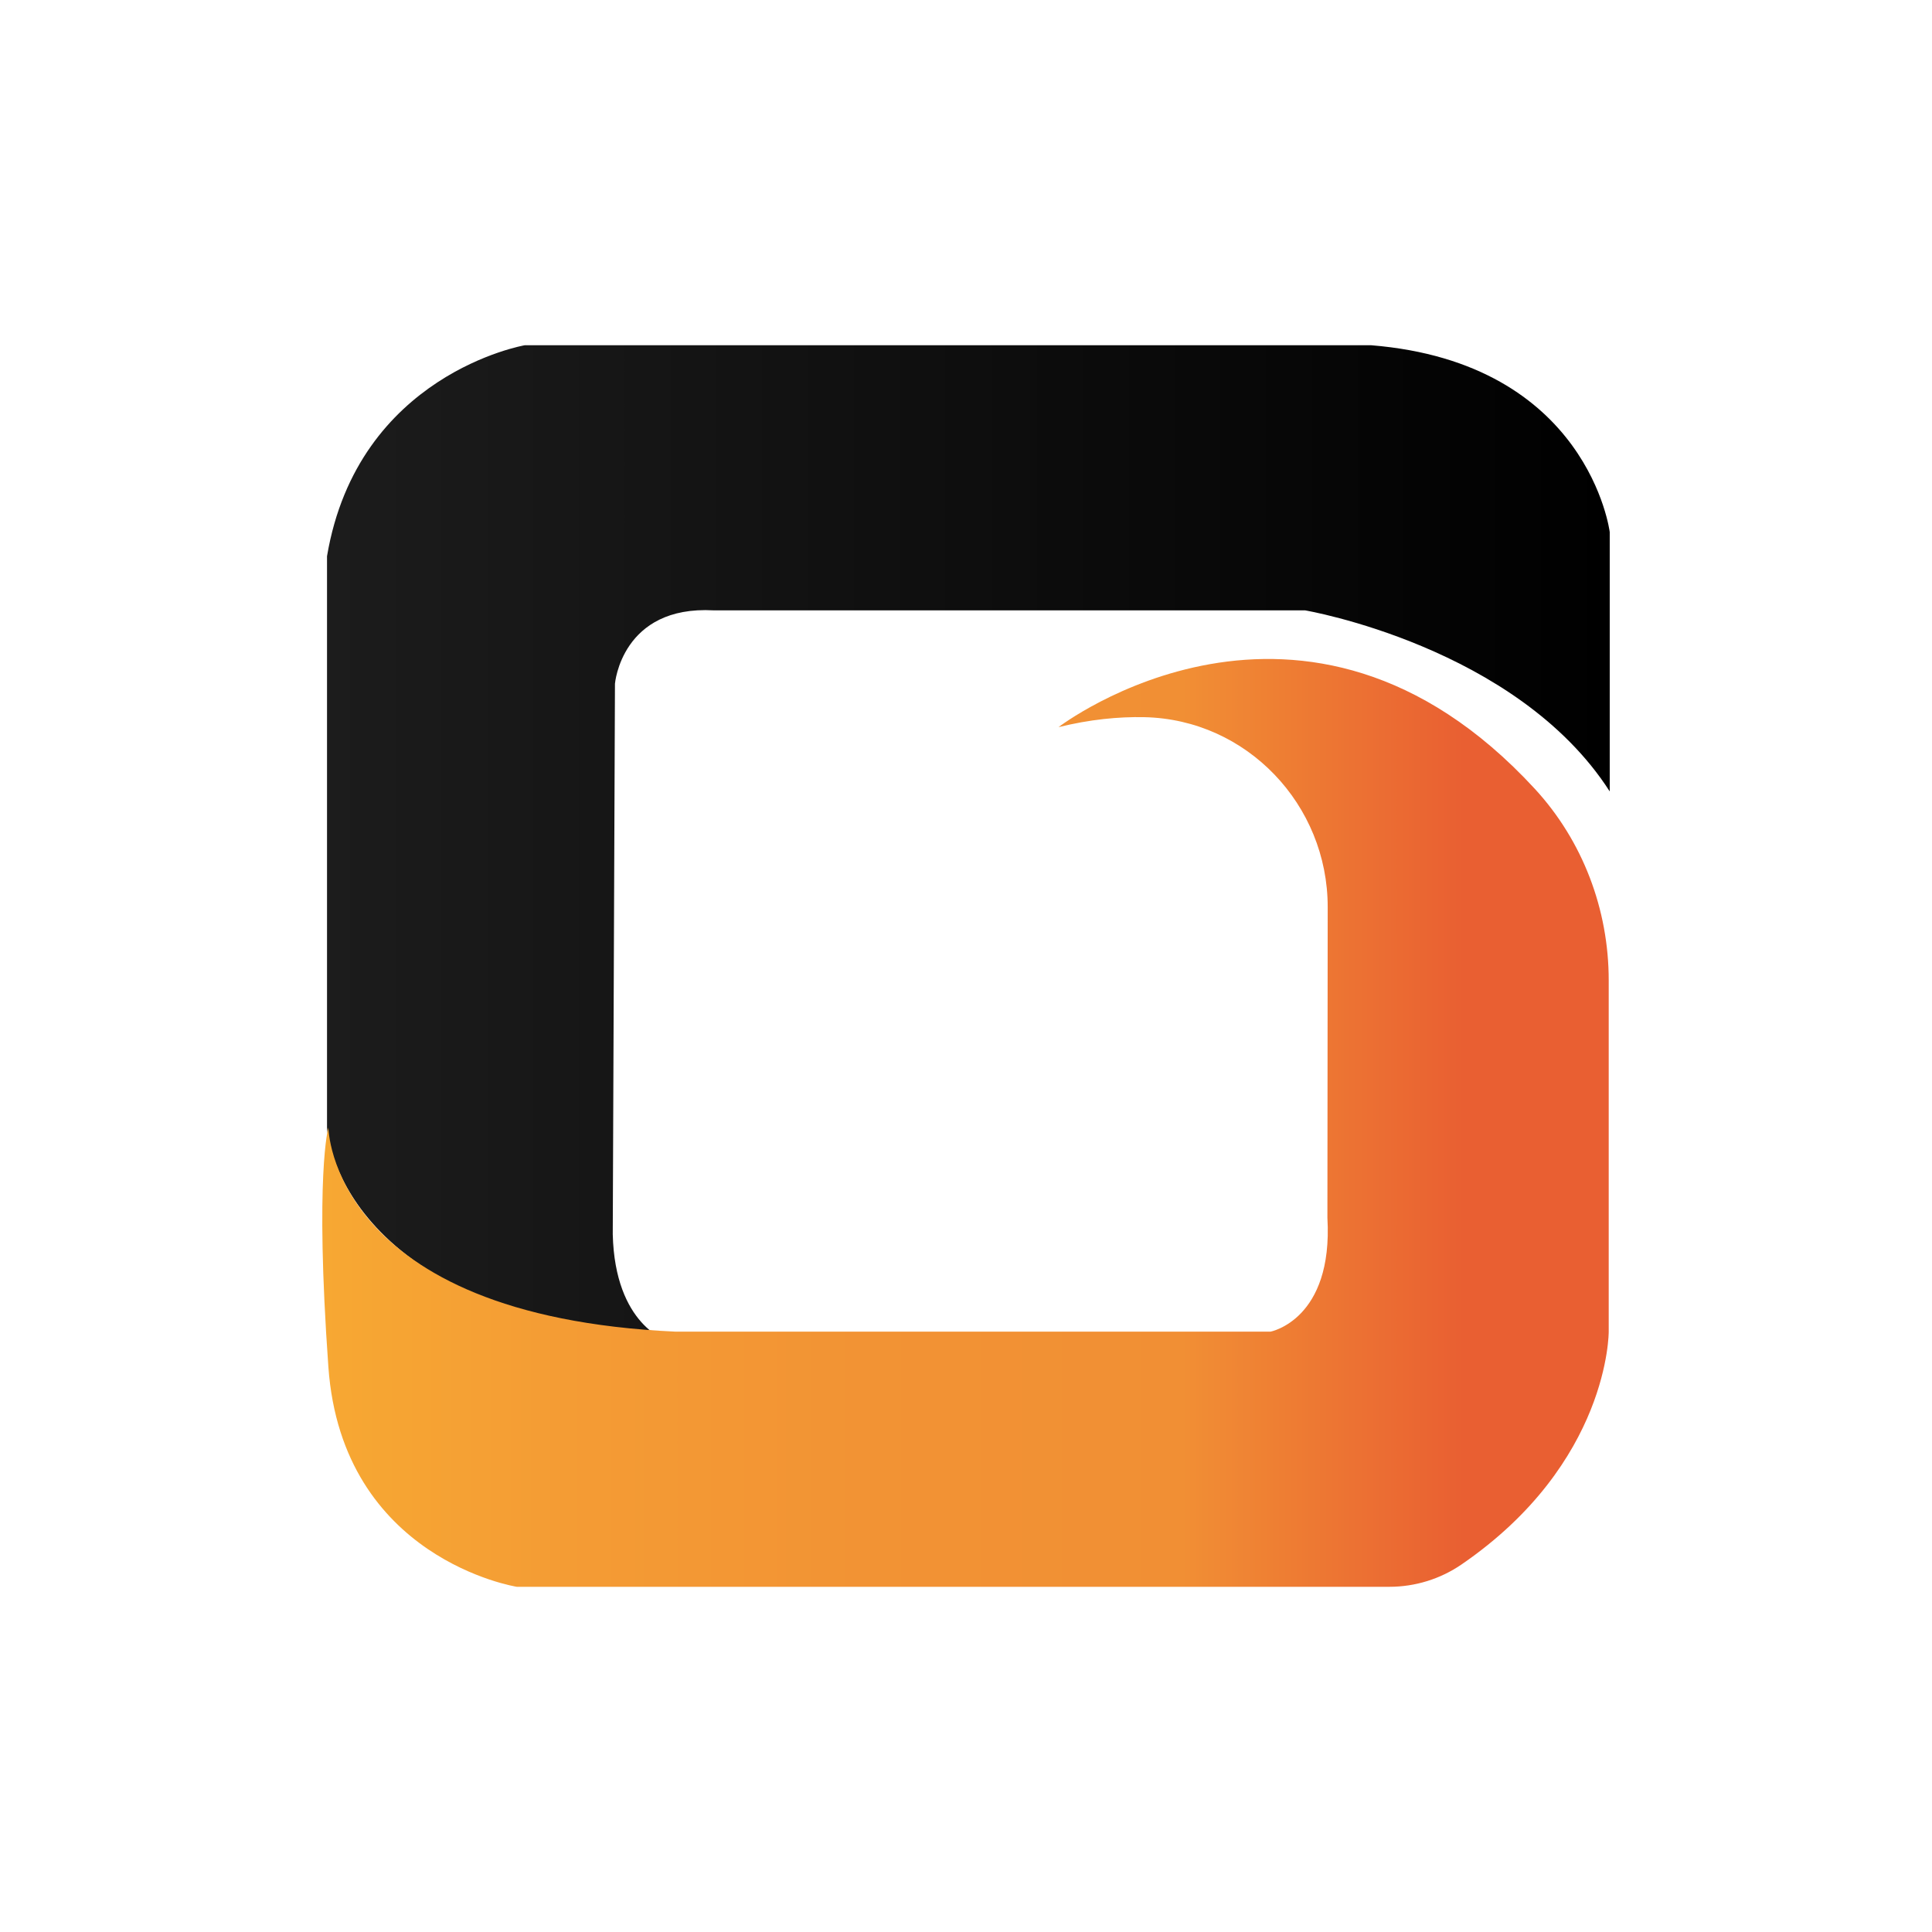
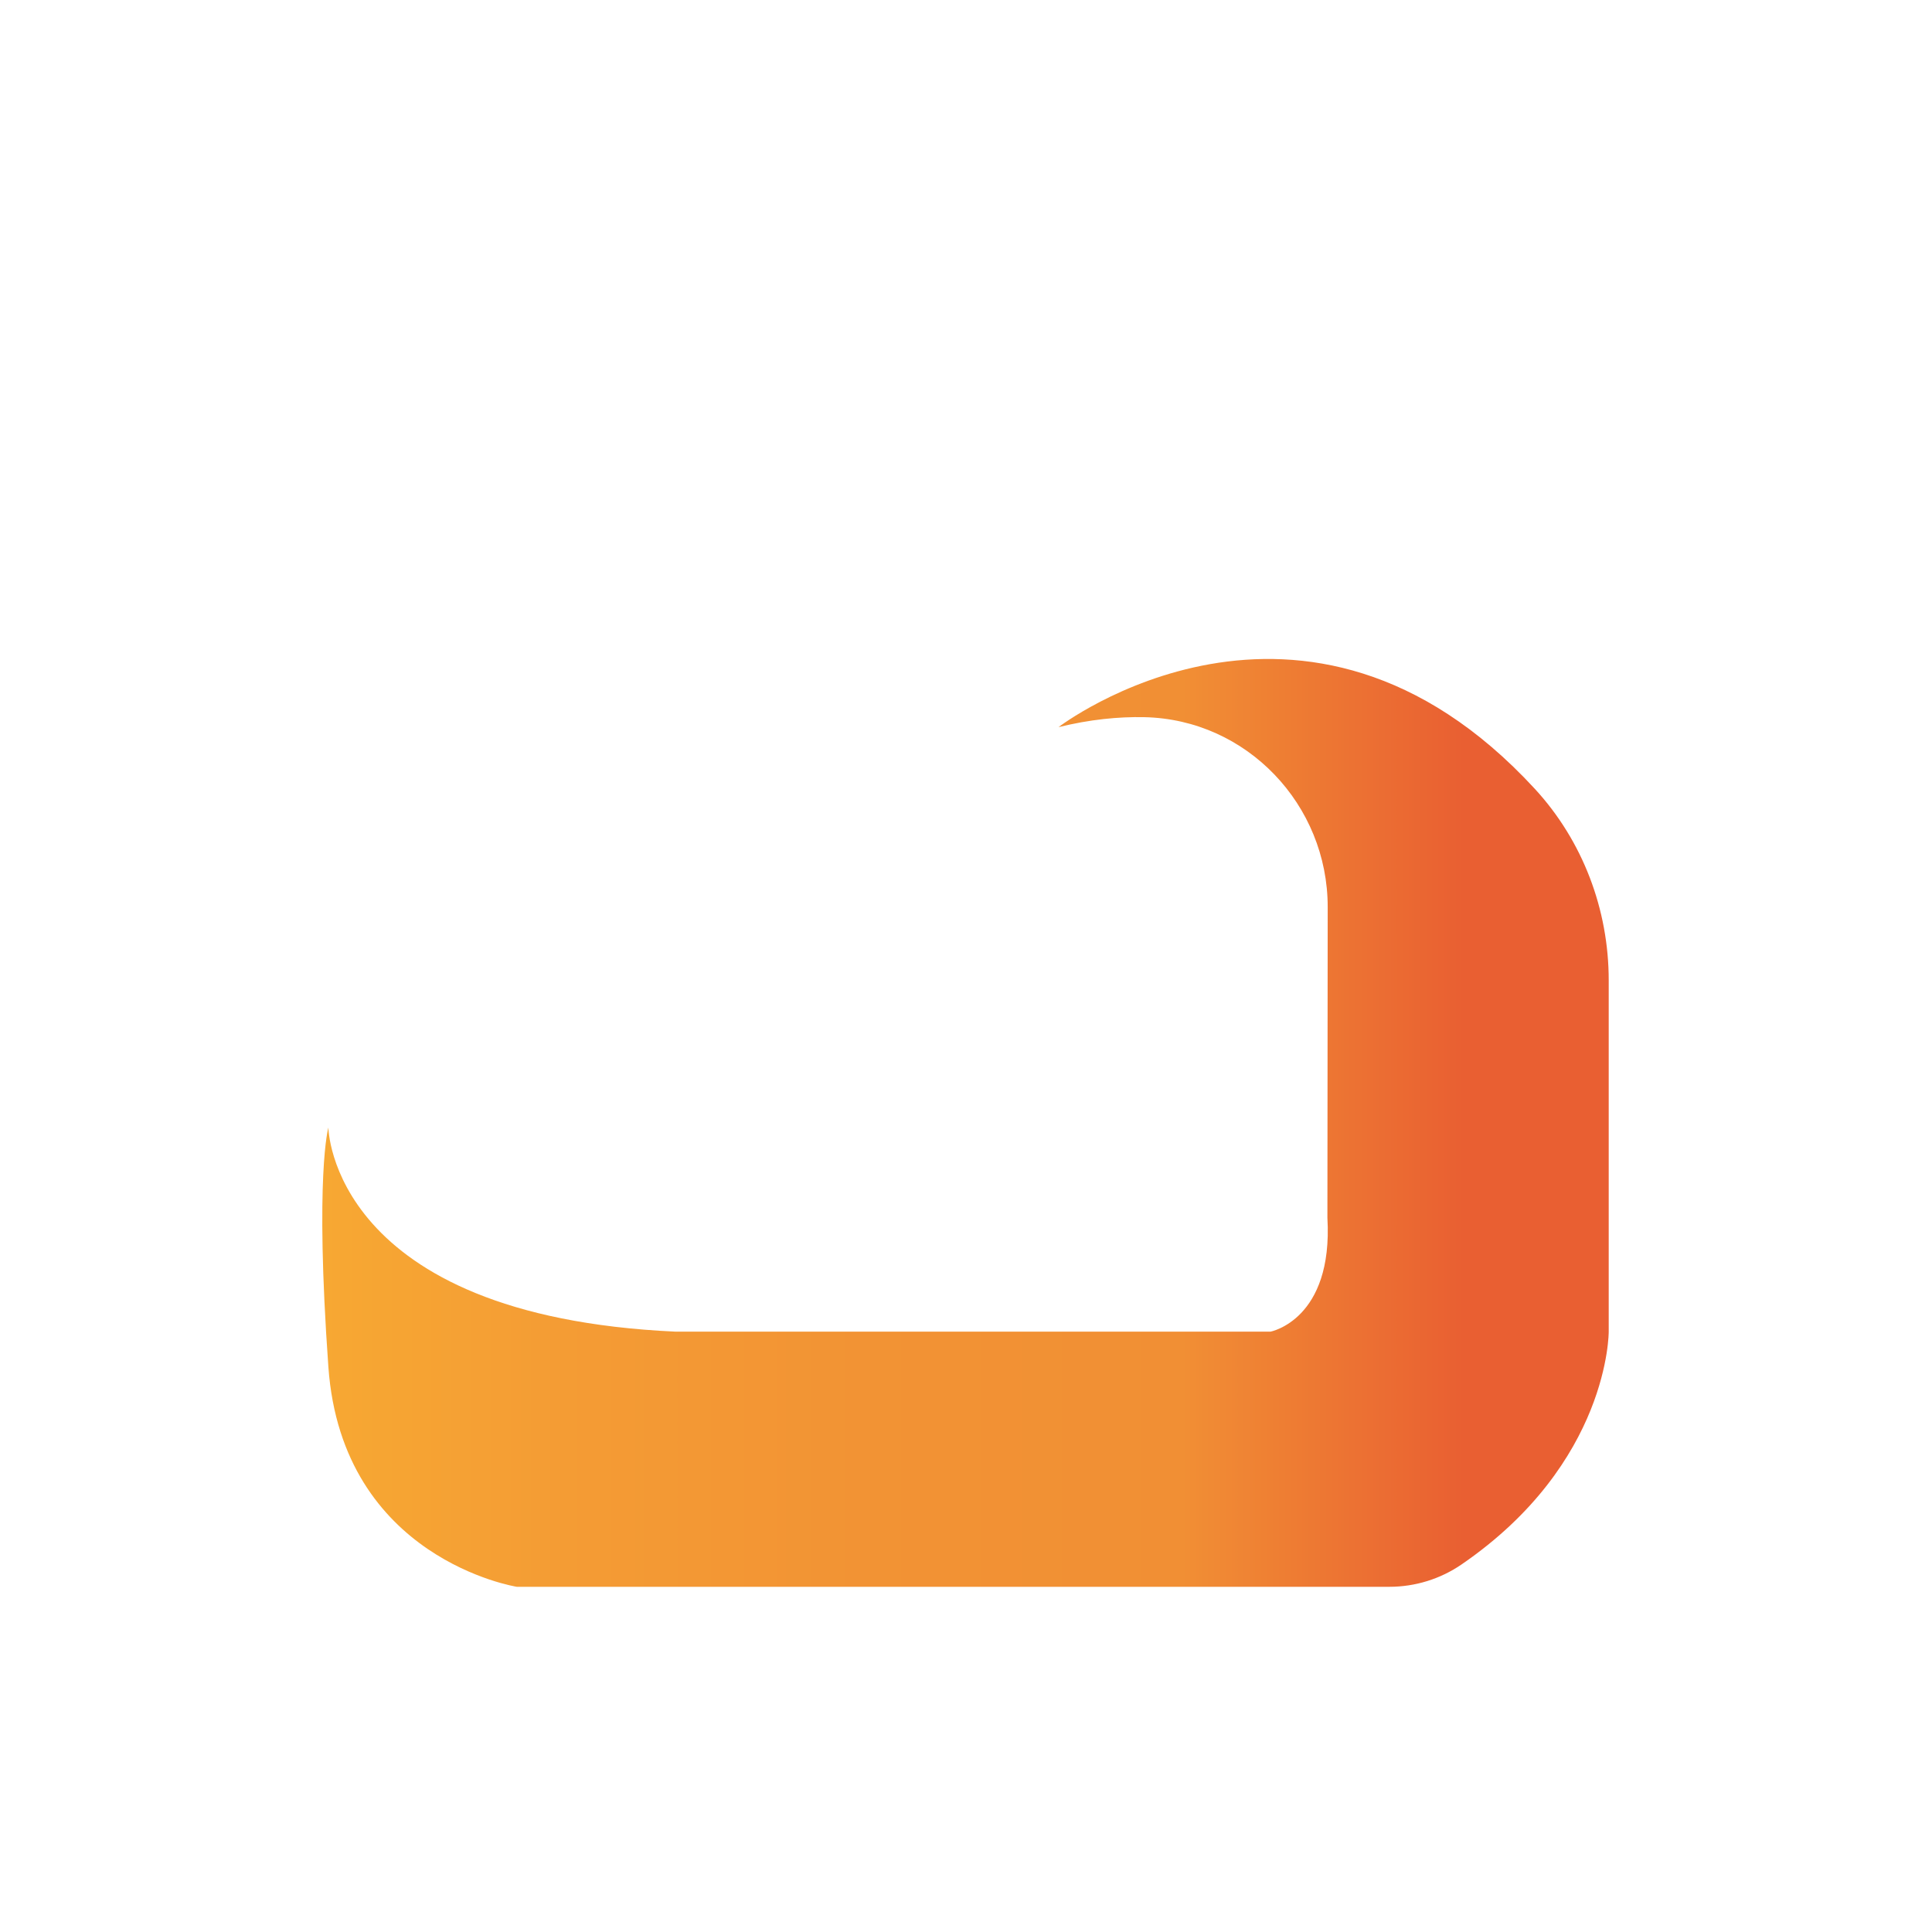
<svg xmlns="http://www.w3.org/2000/svg" version="1.1" id="Camada_1" x="0px" y="0px" viewBox="0 0 736.19 736.19" style="enable-background:new 0 0 736.19 736.19;" xml:space="preserve">
  <g>
    <linearGradient id="SVGID_00000159445807589988812310000008355890256288649879_" gradientUnits="userSpaceOnUse" x1="124.606" y1="321.246" x2="613.388" y2="321.246">
      <stop offset="0" style="stop-color:#1C1C1C" />
      <stop offset="1" style="stop-color:#000000" />
    </linearGradient>
-     <path style="fill:url(#SVGID_00000159445807589988812310000008355890256288649879_);" d="M124.61,429.71   c0,0,2.51,69.52,129.82,81.24c0,0-20.1-5.86-20.94-40.62l0.84-209.8c0,0,2.51-29.93,37.69-27.95h225.3   c0,0,80.55,13.71,116.07,68.99v-98.83c0,0-8.03-64.49-90.95-71.19H199.99c0,0-63.65,10.89-75.38,80.4V429.71z" />
    <linearGradient id="SVGID_00000183947339347657612510000011666454350229411994_" gradientUnits="userSpaceOnUse" x1="122.804" y1="427.876" x2="613" y2="427.876">
      <stop offset="0" style="stop-color:#F7A833" />
      <stop offset="0.185" style="stop-color:#F49C34" />
      <stop offset="0.419" style="stop-color:#F29334" />
      <stop offset="0.668" style="stop-color:#F18F34" />
      <stop offset="0.888" style="stop-color:#E95F32" />
    </linearGradient>
    <path style="fill:url(#SVGID_00000183947339347657612510000011666454350229411994_);" d="M125.13,429.65   c0,0,0.75,71.8,132.38,77.78h226.61c0,0,23.93-4.49,21.69-43.38l0.11-118.39c0.04-39.02-30.85-71.55-69.86-72.38   c-9.91-0.21-20.82,0.87-32.71,3.8c0,0,93.6-71.88,181.49,23.5c18.27,19.83,28.16,45.97,28.16,72.94v133.91c0,0,0.34,50-56.07,88.7   c-8.09,5.55-17.68,8.52-27.49,8.52H196.93c0,0-66.56-10.47-71.8-83.76C119.9,447.59,125.13,429.65,125.13,429.65z" />
  </g>
</svg>